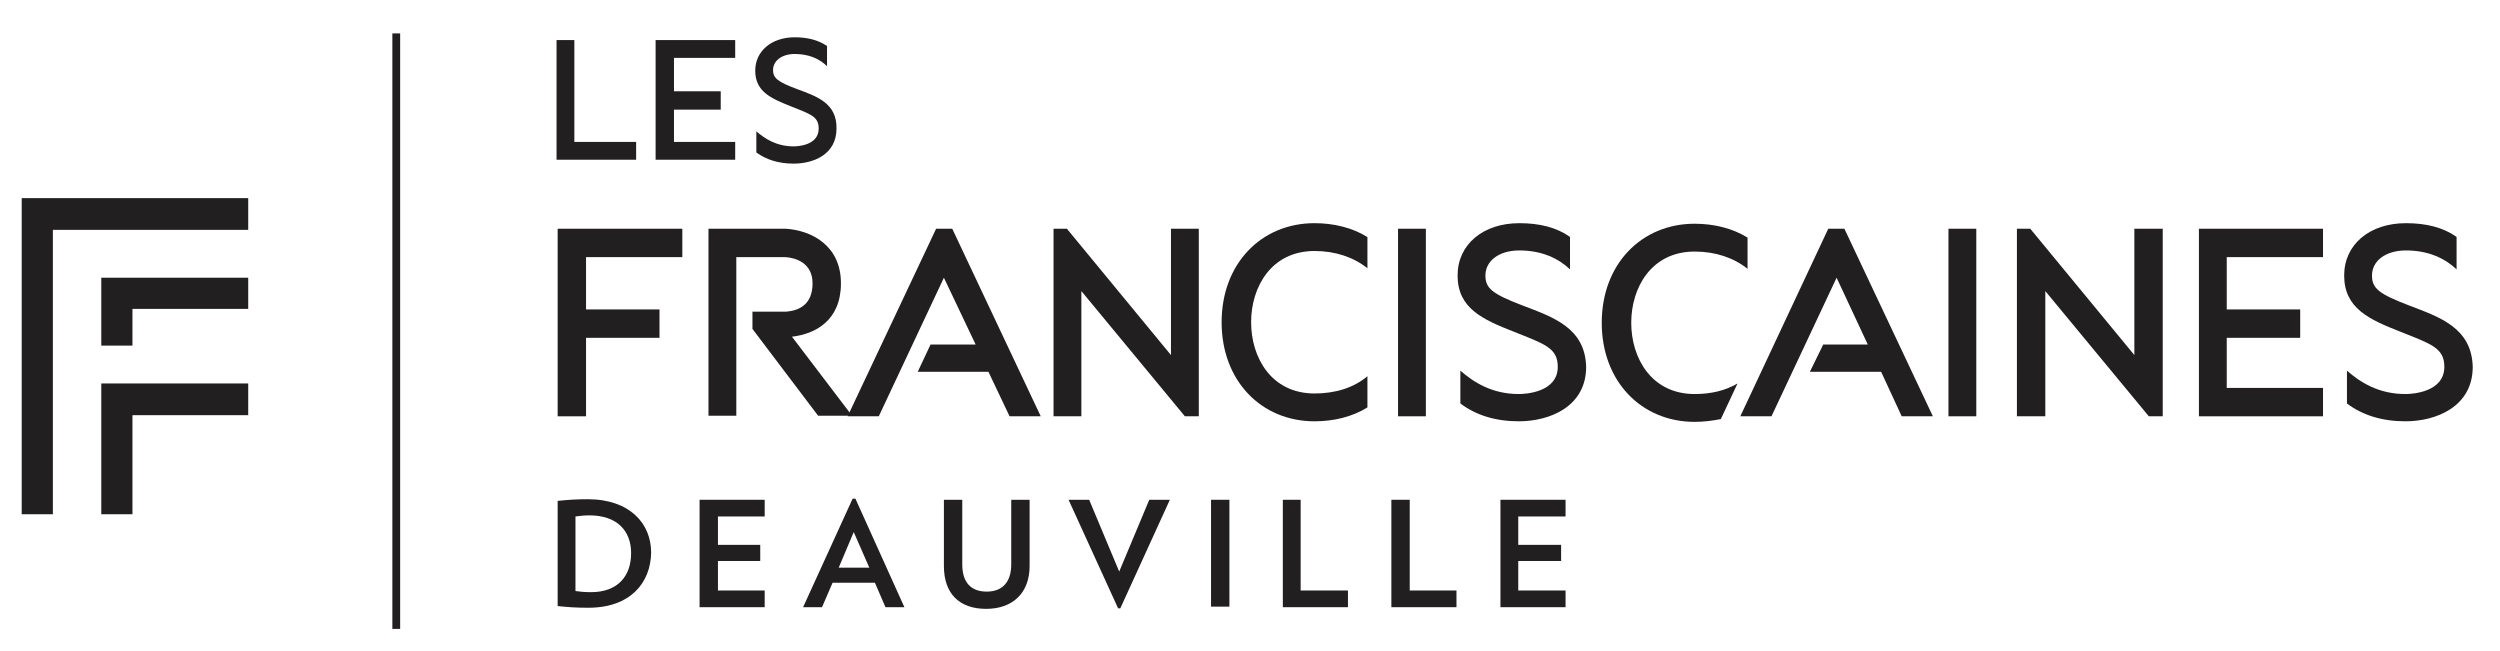
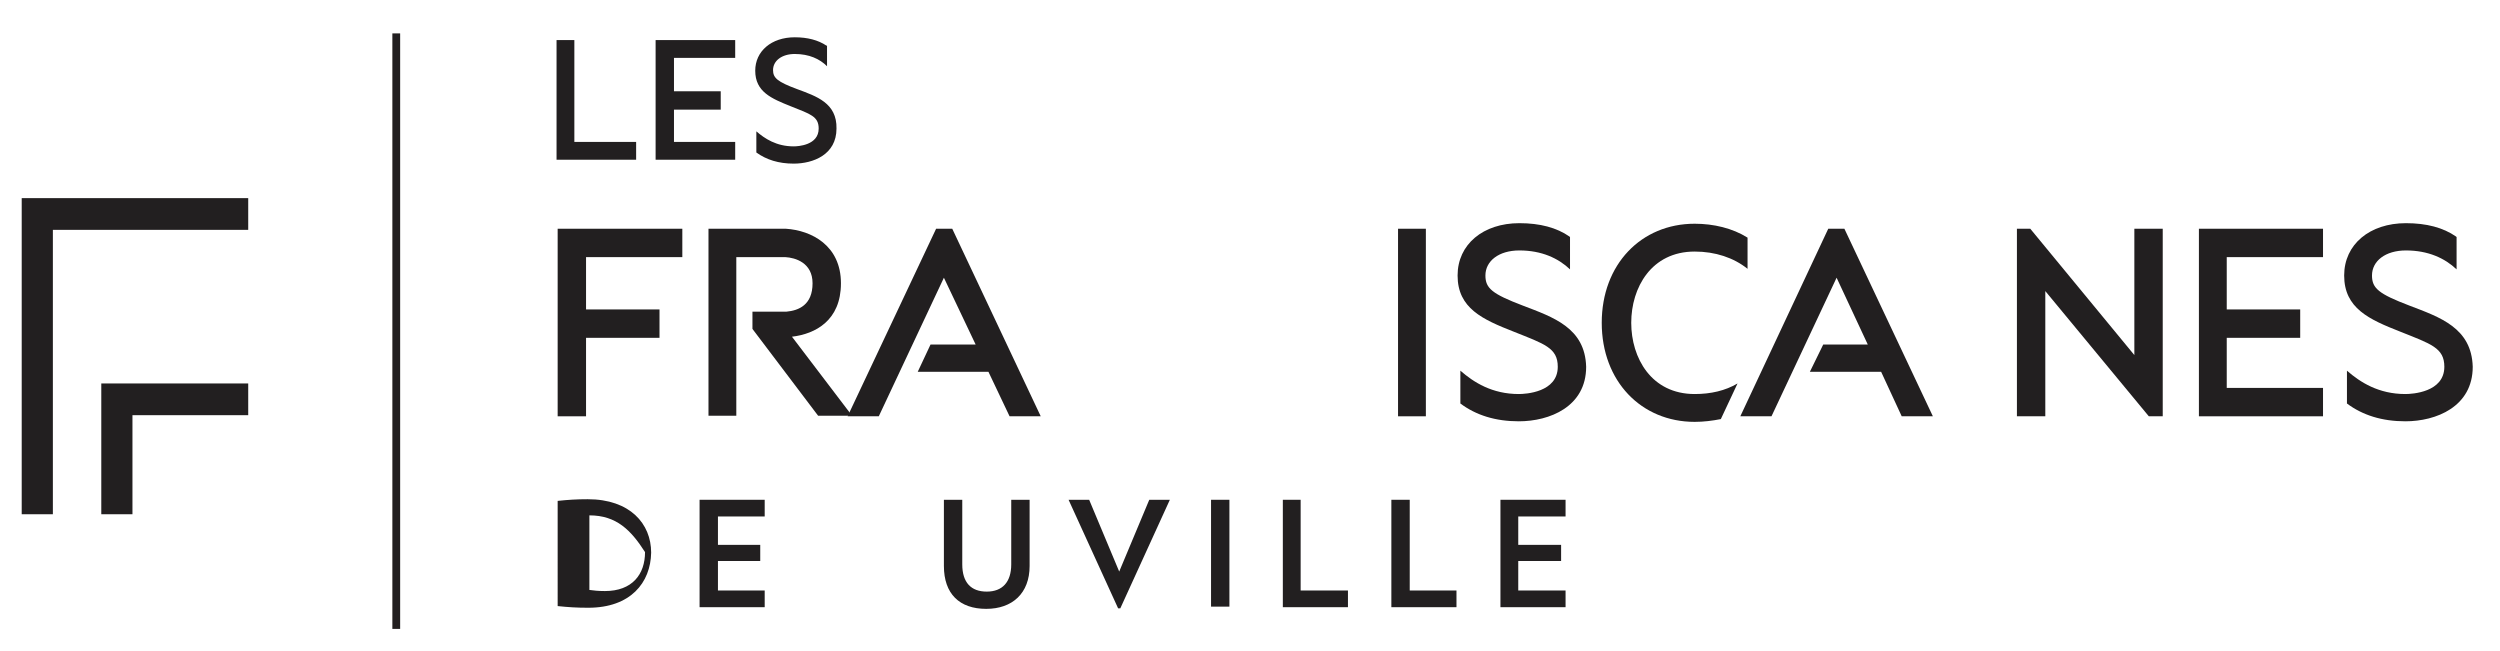
<svg xmlns="http://www.w3.org/2000/svg" version="1.1" id="Calque_1" x="0px" y="0px" viewBox="0 0 449.2 117" style="enable-background:new 0 0 449.2 117;" xml:space="preserve">
  <style type="text/css">
	.st0{fill:#221F20;}
</style>
  <g>
    <g>
-       <path class="st0" d="M105.9,92.6c-0.9,0-1.8,0.1-2.5,0.2v13.4c0.8,0.1,1.5,0.2,2.8,0.2c4.9,0,7.2-3,7.2-7    C113.4,95.3,110.8,92.6,105.9,92.6 M105.7,109.2c-2.1,0-3.6-0.1-5.5-0.3V90c1.9-0.2,3.4-0.3,5.4-0.3c7.6,0,11.4,4.4,11.4,9.6    C116.9,104.7,113.3,109.2,105.7,109.2" />
+       <path class="st0" d="M105.9,92.6v13.4c0.8,0.1,1.5,0.2,2.8,0.2c4.9,0,7.2-3,7.2-7    C113.4,95.3,110.8,92.6,105.9,92.6 M105.7,109.2c-2.1,0-3.6-0.1-5.5-0.3V90c1.9-0.2,3.4-0.3,5.4-0.3c7.6,0,11.4,4.4,11.4,9.6    C116.9,104.7,113.3,109.2,105.7,109.2" />
    </g>
    <polygon class="st0" points="125.7,109.1 125.7,89.8 137.4,89.8 137.4,92.8 129,92.8 129,97.9 136.6,97.9 136.6,100.8 129,100.8    129,106.1 137.4,106.1 137.4,109.1  " />
-     <path class="st0" d="M153.4,95.6l-2.7,6.4h5.5L153.4,95.6z M159.1,109.1l-1.9-4.4h-7.6l-1.9,4.4h-3.4l8.9-19.5h0.5l8.8,19.5H159.1z   " />
    <g>
      <path class="st0" d="M177.2,109.4c-4.8,0-7.6-2.7-7.6-7.7V89.8h3.3v11.6c0,3.3,1.6,4.9,4.4,4.9c2.8,0,4.4-1.7,4.4-4.9V89.8h3.3    v11.9C185,106.6,181.9,109.4,177.2,109.4" />
    </g>
    <polygon class="st0" points="201.3,109.3 200.9,109.3 192,89.8 195.7,89.8 201.1,102.7 206.5,89.8 210.2,89.8  " />
    <rect x="217.6" y="89.8" class="st0" width="3.3" height="19.2" />
    <polygon class="st0" points="230.5,109.1 230.5,89.8 233.7,89.8 233.7,106.1 242.2,106.1 242.2,109.1  " />
    <polygon class="st0" points="250,109.1 250,89.8 253.3,89.8 253.3,106.1 261.7,106.1 261.7,109.1  " />
    <polygon class="st0" points="269.6,109.1 269.6,89.8 281.3,89.8 281.3,92.8 272.8,92.8 272.8,97.9 280.5,97.9 280.5,100.8    272.8,100.8 272.8,106.1 281.3,106.1 281.3,109.1  " />
    <polygon class="st0" points="44.6,35.6 3.9,35.6 3.9,92.4 9.5,92.4 9.5,41.3 44.6,41.3  " />
-     <polygon class="st0" points="44.6,49.9 18.2,49.9 18.2,62.1 23.8,62.1 23.8,55.5 44.6,55.5  " />
    <polygon class="st0" points="44.6,68.9 18.2,68.9 18.2,92.4 23.8,92.4 23.8,74.6 44.6,74.6  " />
    <rect x="70.5" y="6" class="st0" width="1.4" height="107" />
    <polygon class="st0" points="103.2,19.7 103.2,16.4 103.2,10.4 103.2,7.2 100,7.2 100,28.7 114.3,28.7 114.3,25.5 103.2,25.5  " />
    <polygon class="st0" points="132.1,10.4 132.1,7.2 117.8,7.2 117.8,28.7 132.1,28.7 132.1,25.5 121.1,25.5 121.1,19.7 129.5,19.7    129.5,16.4 121.1,16.4 121.1,10.4  " />
    <g>
      <path class="st0" d="M143.2,16c-3.5-1.3-4.3-2-4.3-3.4c0-1.7,1.6-2.9,3.9-2.9c2.6,0,4.5,0.9,5.8,2.2V8.2h-0.1    c-1.5-1-3.4-1.5-5.7-1.5c-4.2,0-7.1,2.5-7.1,6c0,3.8,2.9,5,6.4,6.4s5,1.8,5,4c0,3-3.7,3.2-4.5,3.2c-3.1,0-5.2-1.4-6.7-2.7v3.8    c1.8,1.3,4,2,6.7,2c3.5,0,7.7-1.6,7.7-6.3C150.4,18.5,146.7,17.3,143.2,16" />
      <path class="st0" d="M392.5,52.4C392.5,52.4,392.6,52.5,392.5,52.4" />
    </g>
    <rect x="251.2" y="41.1" class="st0" width="5" height="33.7" />
-     <rect x="350.1" y="41.1" class="st0" width="5" height="33.7" />
    <polygon class="st0" points="122.6,46.2 122.6,41.1 100.2,41.1 100.2,55.6 100.2,56.8 100.2,74.8 105.3,74.8 105.3,60.7    118.5,60.7 118.5,55.6 105.3,55.6 105.3,46.2  " />
    <polygon class="st0" points="417.4,46.2 417.4,41.1 395.1,41.1 395.1,74.8 417.4,74.8 417.4,69.7 400.1,69.7 400.1,60.7    413.3,60.7 413.3,55.6 400.1,55.6 400.1,46.2  " />
    <g>
      <path class="st0" d="M432.9,54.9c-5.5-2.1-6.7-3.1-6.7-5.4c0-2.6,2.4-4.5,6.1-4.5c4,0,7,1.4,9.1,3.4v-5.8l-0.1-0.1    c-2.3-1.6-5.3-2.4-9-2.4c-6.5,0-11.1,3.8-11.1,9.4c0,5.9,4.5,7.9,10.1,10.1c5.5,2.2,7.9,2.9,7.9,6.3c0,4.6-5.8,4.9-7,4.9    c-4.8,0-8.1-2.1-10.5-4.2v5.9c2.8,2.1,6.3,3.2,10.5,3.2c5.5,0,12.1-2.6,12.1-9.8C444.1,58.9,438.4,57,432.9,54.9" />
      <path class="st0" d="M273.6,54.9c-5.5-2.1-6.7-3.1-6.7-5.4c0-2.6,2.4-4.5,6.1-4.5c4,0,7,1.4,9.1,3.4v-5.8l-0.1-0.1    c-2.3-1.6-5.3-2.4-9-2.4c-6.5,0-11.1,3.8-11.1,9.4c0,5.9,4.5,7.9,10.1,10.1c5.5,2.2,7.9,2.9,7.9,6.3c0,4.6-5.8,4.9-7,4.9    c-4.8,0-8.1-2.1-10.5-4.2v5.9c2.8,2.1,6.3,3.2,10.5,3.2c5.5,0,12.1-2.6,12.1-9.8C284.8,58.9,279.1,57,273.6,54.9" />
      <path class="st0" d="M312.2,68.9c-2.2,1.3-4.8,1.9-7.7,1.9c-7.8,0-11.4-6.5-11.4-12.8s3.6-12.8,11.4-12.8c3.7,0,7,1.1,9.5,3.1    v-5.6c-2.7-1.7-6.1-2.5-9.5-2.5c-9.6,0-16.7,7.3-16.7,17.8s7.1,17.8,16.7,17.8c1.6,0,3.2-0.2,4.7-0.5L312.2,68.9z" />
-       <path class="st0" d="M236.2,45.1c3.7,0,7,1.1,9.5,3.1v-5.6c-2.7-1.7-6.1-2.5-9.5-2.5c-9.6,0-16.7,7.3-16.7,17.8    s7.1,17.8,16.7,17.8c3.4,0,6.8-0.8,9.5-2.5v-5.6c-2.5,2.1-5.8,3.1-9.5,3.1c-7.8,0-11.4-6.5-11.4-12.8S228.4,45.1,236.2,45.1" />
    </g>
    <polygon class="st0" points="171.1,41.1 168.2,41.1 152.3,74.8 157.9,74.8 169.6,49.9 175.3,61.9 167.2,61.9 164.9,66.8    177.6,66.8 181.4,74.8 187,74.8  " />
    <polygon class="st0" points="331.4,41.1 328.5,41.1 312.7,74.8 318.3,74.8 330,49.9 335.6,61.9 327.6,61.9 325.2,66.8 338,66.8    341.7,74.8 347.3,74.8  " />
-     <polygon class="st0" points="194.3,52.3 212.9,74.8 215.4,74.8 215.4,41.1 210.4,41.1 210.4,63.8 191.7,41.1 189.3,41.1    189.3,74.8 194.3,74.8  " />
    <polygon class="st0" points="367.5,52.3 386.1,74.8 388.6,74.8 388.6,41.1 383.5,41.1 383.5,63.8 364.8,41.1 362.4,41.1    362.4,74.8 367.5,74.8  " />
    <g>
      <path class="st0" d="M142.3,60.5L142.3,60.5c4.2-0.5,8.8-2.9,8.8-9.6c0-6.8-5.3-9.5-9.9-9.8h-13.9v33.6h5V46.2l0,0h8.8    c1.8,0.1,4.9,1,4.9,4.7c0,3.9-2.5,4.9-4.7,5.1h-6.1v3.1L147,74.7h6.1L142.3,60.5z" />
    </g>
  </g>
</svg>